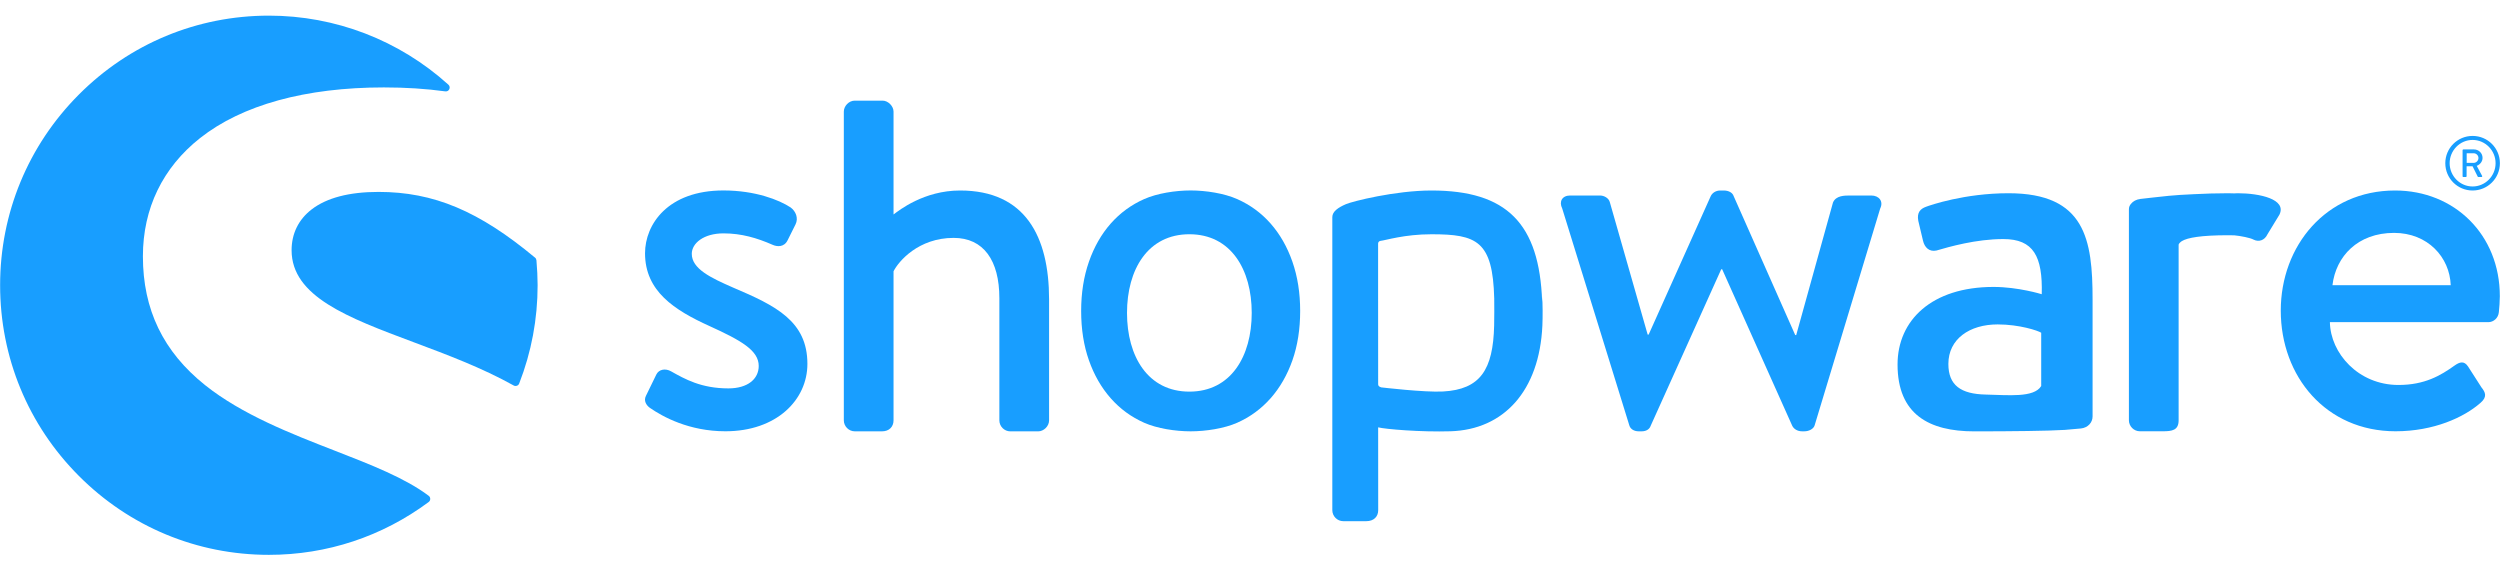
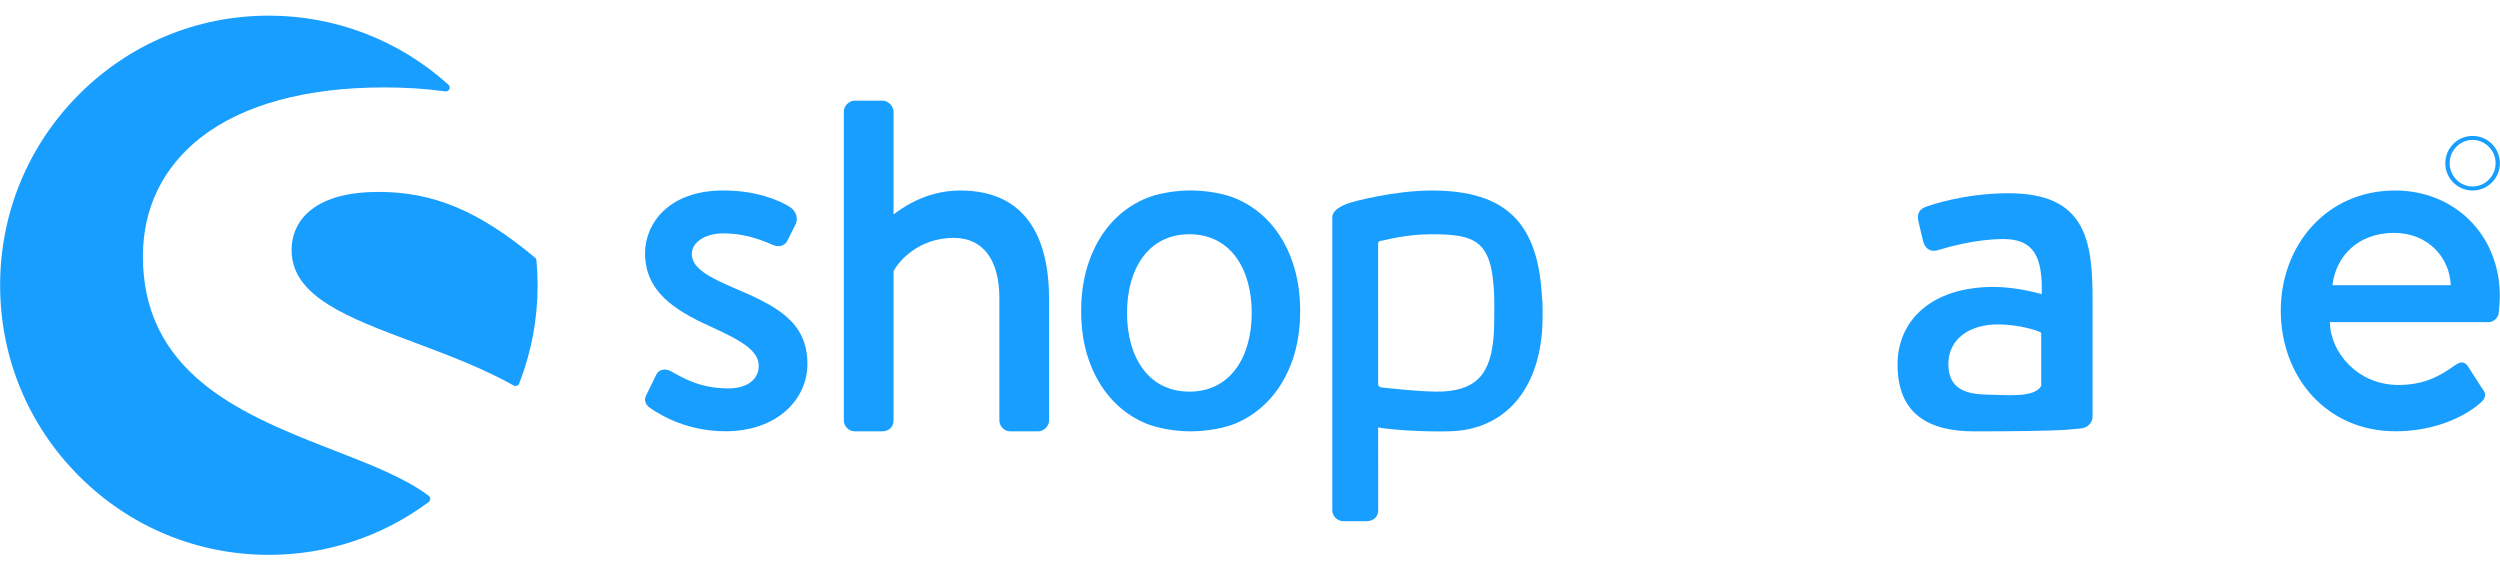
<svg xmlns="http://www.w3.org/2000/svg" width="149" height="34" viewBox="0 0 149 34" fill="none">
  <path d="M43.712 17.148C42.35 16.555 41.23 16.017 41.23 15.127C41.23 14.502 41.934 13.909 43.121 13.909C44.187 13.909 45.106 14.178 46.052 14.592C46.32 14.712 46.733 14.741 46.94 14.324L47.414 13.372C47.592 13.015 47.443 12.598 47.117 12.361C46.436 11.914 45.016 11.351 43.118 11.351C39.801 11.351 38.444 13.372 38.444 15.095C38.444 17.352 40.188 18.482 42.289 19.434C44.184 20.296 45.22 20.888 45.22 21.811C45.22 22.585 44.568 23.148 43.413 23.148C41.783 23.148 40.808 22.585 40.007 22.138C39.652 21.931 39.268 22.018 39.12 22.316L38.497 23.595C38.348 23.893 38.526 24.159 38.733 24.308C39.504 24.842 41.072 25.704 43.235 25.704C46.285 25.704 48.121 23.832 48.121 21.691C48.124 19.139 46.23 18.219 43.712 17.148Z" fill="#189EFF" />
  <path d="M25.551 29.55C24.16 28.498 22.108 27.698 19.937 26.854C17.353 25.85 14.422 24.708 12.222 22.953C9.73 20.961 8.517 18.45 8.517 15.276C8.517 12.425 9.695 9.99 11.925 8.229C14.425 6.255 18.214 5.21 22.88 5.21C24.169 5.21 25.4 5.288 26.541 5.446C26.643 5.461 26.739 5.405 26.779 5.315C26.823 5.221 26.8 5.113 26.724 5.046C23.785 2.392 19.984 0.932 16.026 0.932C11.747 0.932 7.725 2.602 4.698 5.639C1.674 8.673 0.007 12.709 0.007 16.999C0.007 21.291 1.671 25.327 4.698 28.361C7.722 31.395 11.744 33.069 16.026 33.069C19.483 33.069 22.775 31.979 25.548 29.921C25.607 29.877 25.642 29.81 25.642 29.736C25.642 29.663 25.61 29.593 25.551 29.55Z" fill="#189EFF" />
  <path d="M31.972 15.515C31.966 15.454 31.937 15.395 31.89 15.357C28.549 12.574 25.845 11.438 22.559 11.438C20.807 11.438 19.463 11.792 18.566 12.487C17.789 13.088 17.379 13.929 17.379 14.913C17.379 17.673 20.74 18.932 24.635 20.389C26.64 21.139 28.715 21.916 30.618 22.976C30.653 22.997 30.691 23.005 30.729 23.005C30.755 23.005 30.781 23 30.808 22.991C30.869 22.967 30.921 22.921 30.944 22.856C31.672 20.988 32.042 19.016 32.042 16.998C32.039 16.525 32.018 16.026 31.972 15.515Z" fill="#189EFF" />
  <path d="M124.025 25.537C124.435 25.491 124.718 25.19 124.718 24.816V17.845C124.718 14.28 124.284 11.517 119.709 11.517C117.081 11.517 115.041 12.23 114.793 12.323C114.453 12.446 114.237 12.665 114.33 13.161L114.61 14.341C114.703 14.744 114.979 15.024 115.413 14.931C116.155 14.715 117.762 14.248 119.4 14.248C121.193 14.248 121.749 15.273 121.688 17.536C121.688 17.536 120.297 17.101 118.812 17.101C115.134 17.101 113.094 19.086 113.094 21.723C113.094 24.702 114.977 25.709 117.666 25.709C119.86 25.709 122.119 25.683 123.059 25.622L124.025 25.537ZM121.656 23.008C121.222 23.721 119.677 23.543 118.35 23.516C116.865 23.484 116.123 22.965 116.123 21.691C116.123 20.202 117.389 19.335 119.06 19.335C120.358 19.335 121.473 19.708 121.656 19.831V23.008Z" fill="#189EFF" />
  <path d="M147.367 11.354C148.266 11.354 148.994 10.627 148.994 9.727C148.994 8.828 148.266 8.101 147.367 8.101C146.467 8.101 145.74 8.828 145.74 9.727C145.74 10.627 146.467 11.354 147.367 11.354ZM147.367 8.34C148.12 8.34 148.737 8.965 148.737 9.727C148.737 10.489 148.123 11.114 147.367 11.114C146.613 11.114 145.999 10.489 145.999 9.727C145.999 8.965 146.613 8.34 147.367 8.34Z" fill="#189EFF" />
-   <path d="M146.814 10.551H146.965C146.988 10.551 147.009 10.53 147.009 10.507V9.908H147.364L147.669 10.521C147.678 10.542 147.693 10.551 147.719 10.551H147.893C147.934 10.551 147.949 10.513 147.934 10.483L147.614 9.885C147.818 9.803 147.96 9.625 147.96 9.409C147.96 9.128 147.73 8.906 147.451 8.906H146.814C146.787 8.906 146.77 8.927 146.77 8.95V10.507C146.77 10.53 146.787 10.551 146.814 10.551ZM147.014 9.134H147.431C147.582 9.134 147.716 9.26 147.716 9.415C147.716 9.578 147.582 9.707 147.431 9.707H147.014V9.134Z" fill="#189EFF" />
  <path d="M57.222 11.354C55.06 11.354 53.578 12.542 53.255 12.782V6.652C53.255 6.325 52.929 5.998 52.603 5.998H50.944C50.589 5.998 50.292 6.325 50.292 6.652V25.052C50.292 25.409 50.589 25.707 50.944 25.707H52.574C52.99 25.707 53.255 25.438 53.255 25.052V16.169C53.552 15.576 54.737 14.178 56.838 14.178C58.616 14.178 59.562 15.515 59.562 17.772V25.055C59.562 25.412 59.859 25.709 60.214 25.709H61.873C62.199 25.709 62.525 25.412 62.525 25.055V17.834C62.522 14.09 61.102 11.354 57.222 11.354Z" fill="#189EFF" />
  <path d="M91.912 17.977C91.749 13.313 89.802 11.354 85.317 11.354C83.163 11.354 80.593 12.002 80.215 12.169C79.749 12.37 79.406 12.61 79.406 12.937V13.208V14.204V17.428V17.866V30.408C79.406 30.765 79.702 31.062 80.057 31.062H81.431C81.876 31.062 82.141 30.794 82.141 30.408L82.138 25.47C82.555 25.578 84.682 25.759 86.457 25.704C89.624 25.605 91.749 23.298 91.926 19.402C91.949 18.87 91.947 18.135 91.912 17.656V17.977ZM89.051 19.399C88.99 22.042 88.224 23.21 86.006 23.333C84.909 23.394 82.319 23.087 82.319 23.087C82.211 23.052 82.138 23.006 82.138 22.906L82.135 17.551V14.514C82.135 14.432 82.197 14.365 82.278 14.356C82.584 14.324 83.704 13.962 85.317 13.962C88.017 13.962 88.969 14.359 89.056 17.79C89.062 18.243 89.062 18.876 89.051 19.399Z" fill="#189EFF" />
-   <path d="M111.525 11.652H110.282C109.927 11.652 109.424 11.652 109.246 12.069L107.054 19.971H106.996L103.323 11.681C103.265 11.503 103.056 11.354 102.732 11.354H102.526C102.258 11.354 102.051 11.503 101.964 11.681L98.259 19.942H98.201L95.951 12.069C95.893 11.801 95.596 11.652 95.36 11.652H93.582C93.108 11.652 92.901 12.008 93.108 12.426L97.107 25.351C97.165 25.558 97.374 25.707 97.668 25.707H97.846C98.143 25.707 98.32 25.558 98.379 25.38L102.584 16.05H102.642L106.819 25.38C106.909 25.558 107.116 25.707 107.41 25.707H107.529C107.826 25.707 108.091 25.558 108.152 25.351L112.06 12.426C112.267 12.008 111.999 11.652 111.525 11.652Z" fill="#189EFF" />
-   <path d="M133.37 11.517C133.298 11.517 133.231 11.523 133.158 11.526C133.039 11.523 132.922 11.517 132.797 11.517C132.087 11.517 131.406 11.541 130.768 11.573C129.54 11.622 128.813 11.716 128.295 11.774C128.295 11.774 127.963 11.806 127.576 11.856C127.317 11.888 127.128 11.996 127.011 12.145C126.933 12.23 126.883 12.338 126.883 12.469V12.516V12.787V13.783V16.546V25.049C126.883 25.406 127.18 25.704 127.535 25.704H128.897C129.459 25.704 129.846 25.645 129.846 25.049V16.546V14.595C129.846 14.513 129.974 14.411 130.044 14.367C130.378 14.166 131.182 14.02 132.797 14.02C132.954 14.02 133.056 14.023 133.172 14.026C133.542 14.061 134.127 14.175 134.316 14.283C134.613 14.432 134.968 14.341 135.146 13.956L135.856 12.79C136.301 11.873 134.674 11.517 133.37 11.517Z" fill="#189EFF" />
  <path d="M142.745 11.354C138.629 11.354 135.934 14.654 135.934 18.514C135.934 22.436 138.629 25.704 142.774 25.704C145.053 25.704 146.86 24.872 147.838 24.01C148.251 23.654 148.135 23.385 147.896 23.09L147.096 21.843C146.86 21.487 146.592 21.575 146.295 21.785C145.466 22.378 144.517 22.944 142.948 22.944C140.55 22.944 138.891 21.043 138.862 19.201H148.309C148.606 19.201 148.9 18.961 148.932 18.605C148.961 18.368 148.99 17.892 148.99 17.653C148.99 14 146.298 11.354 142.745 11.354ZM139.014 16.999C139.22 15.276 140.524 13.88 142.686 13.88C144.7 13.88 146.004 15.337 146.063 16.999H139.014Z" fill="#189EFF" />
  <path d="M77.028 15.6C76.719 14.715 76.285 13.956 75.73 13.325C75.174 12.694 74.507 12.207 73.736 11.865C72.965 11.523 71.87 11.351 70.962 11.351C70.054 11.351 68.963 11.523 68.192 11.865C67.42 12.207 66.757 12.694 66.198 13.325C65.642 13.956 65.209 14.715 64.9 15.6C64.591 16.485 64.437 17.463 64.437 18.532C64.437 19.618 64.591 20.599 64.9 21.475C65.209 22.351 65.642 23.105 66.198 23.735C66.754 24.366 67.42 24.854 68.192 25.196C68.963 25.537 70.054 25.707 70.962 25.707C71.87 25.707 72.965 25.537 73.736 25.196C74.507 24.854 75.171 24.366 75.73 23.735C76.285 23.105 76.719 22.351 77.028 21.475C77.336 20.599 77.49 19.618 77.49 18.532C77.49 17.463 77.336 16.485 77.028 15.6ZM70.887 23.341C68.416 23.341 67.17 21.242 67.17 18.651C67.17 16.061 68.413 13.961 70.887 13.961C73.361 13.961 74.603 16.061 74.603 18.651C74.603 21.242 73.358 23.341 70.887 23.341Z" fill="#189EFF" />
</svg>